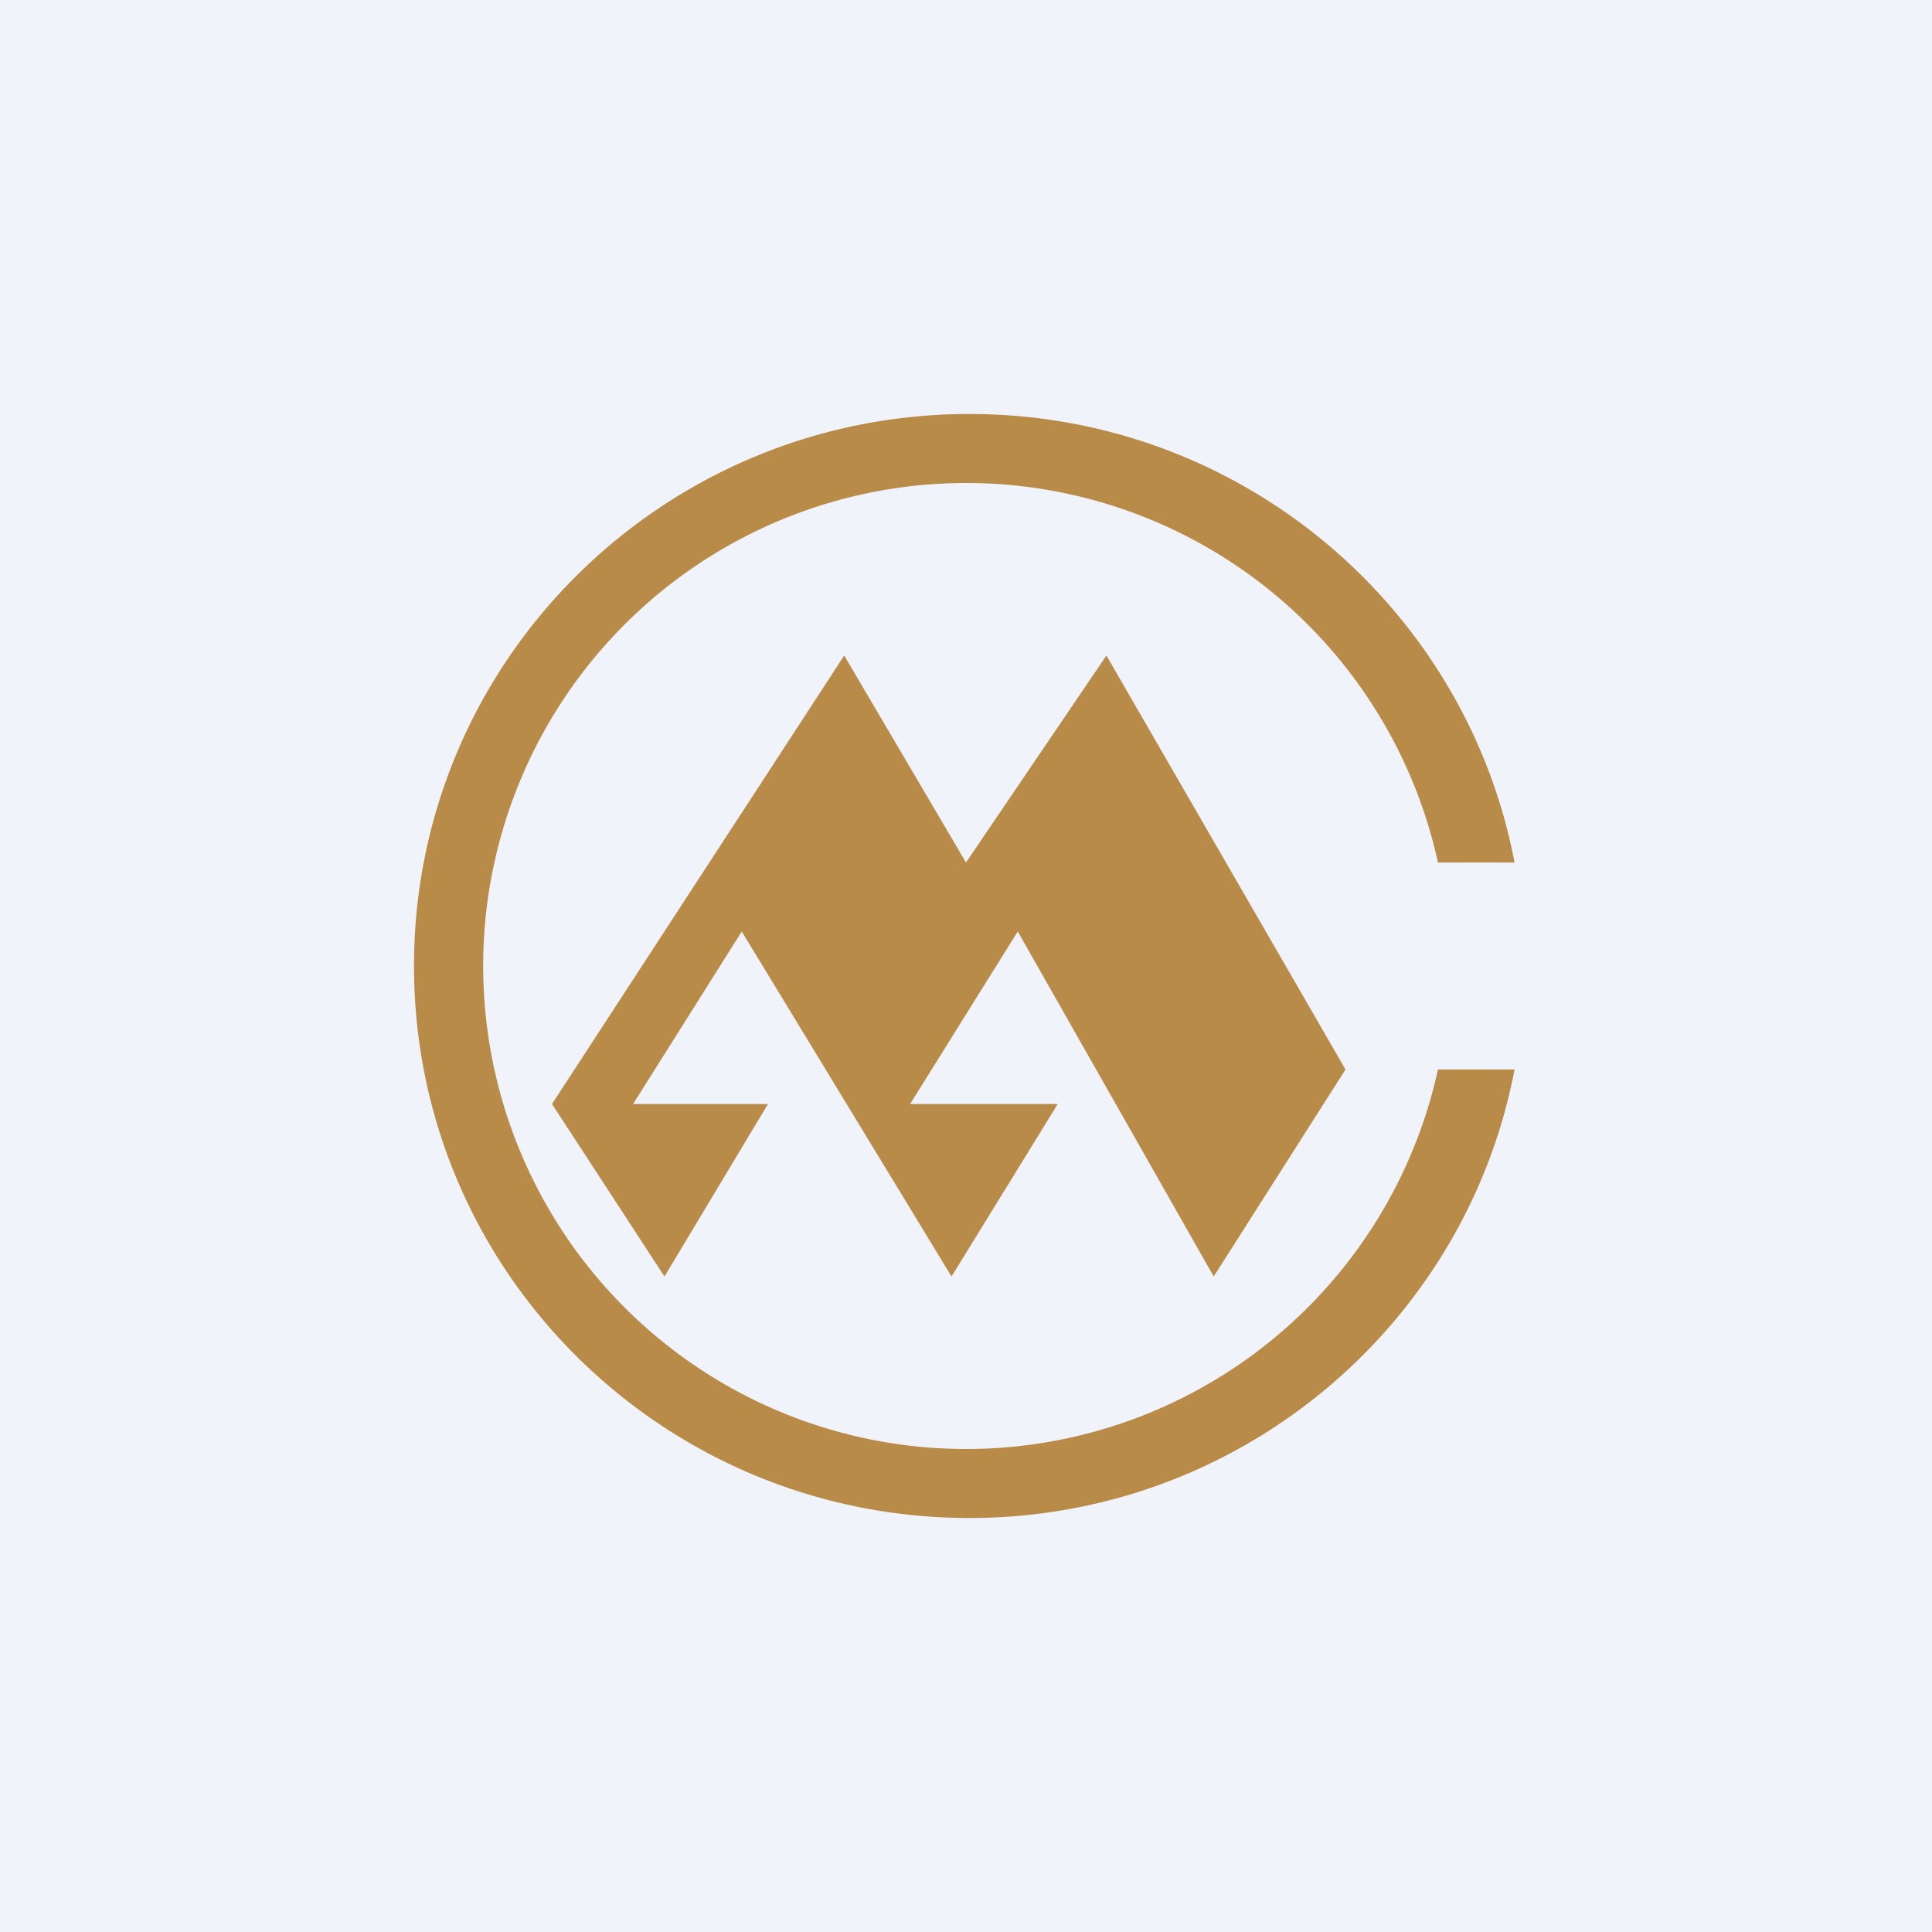
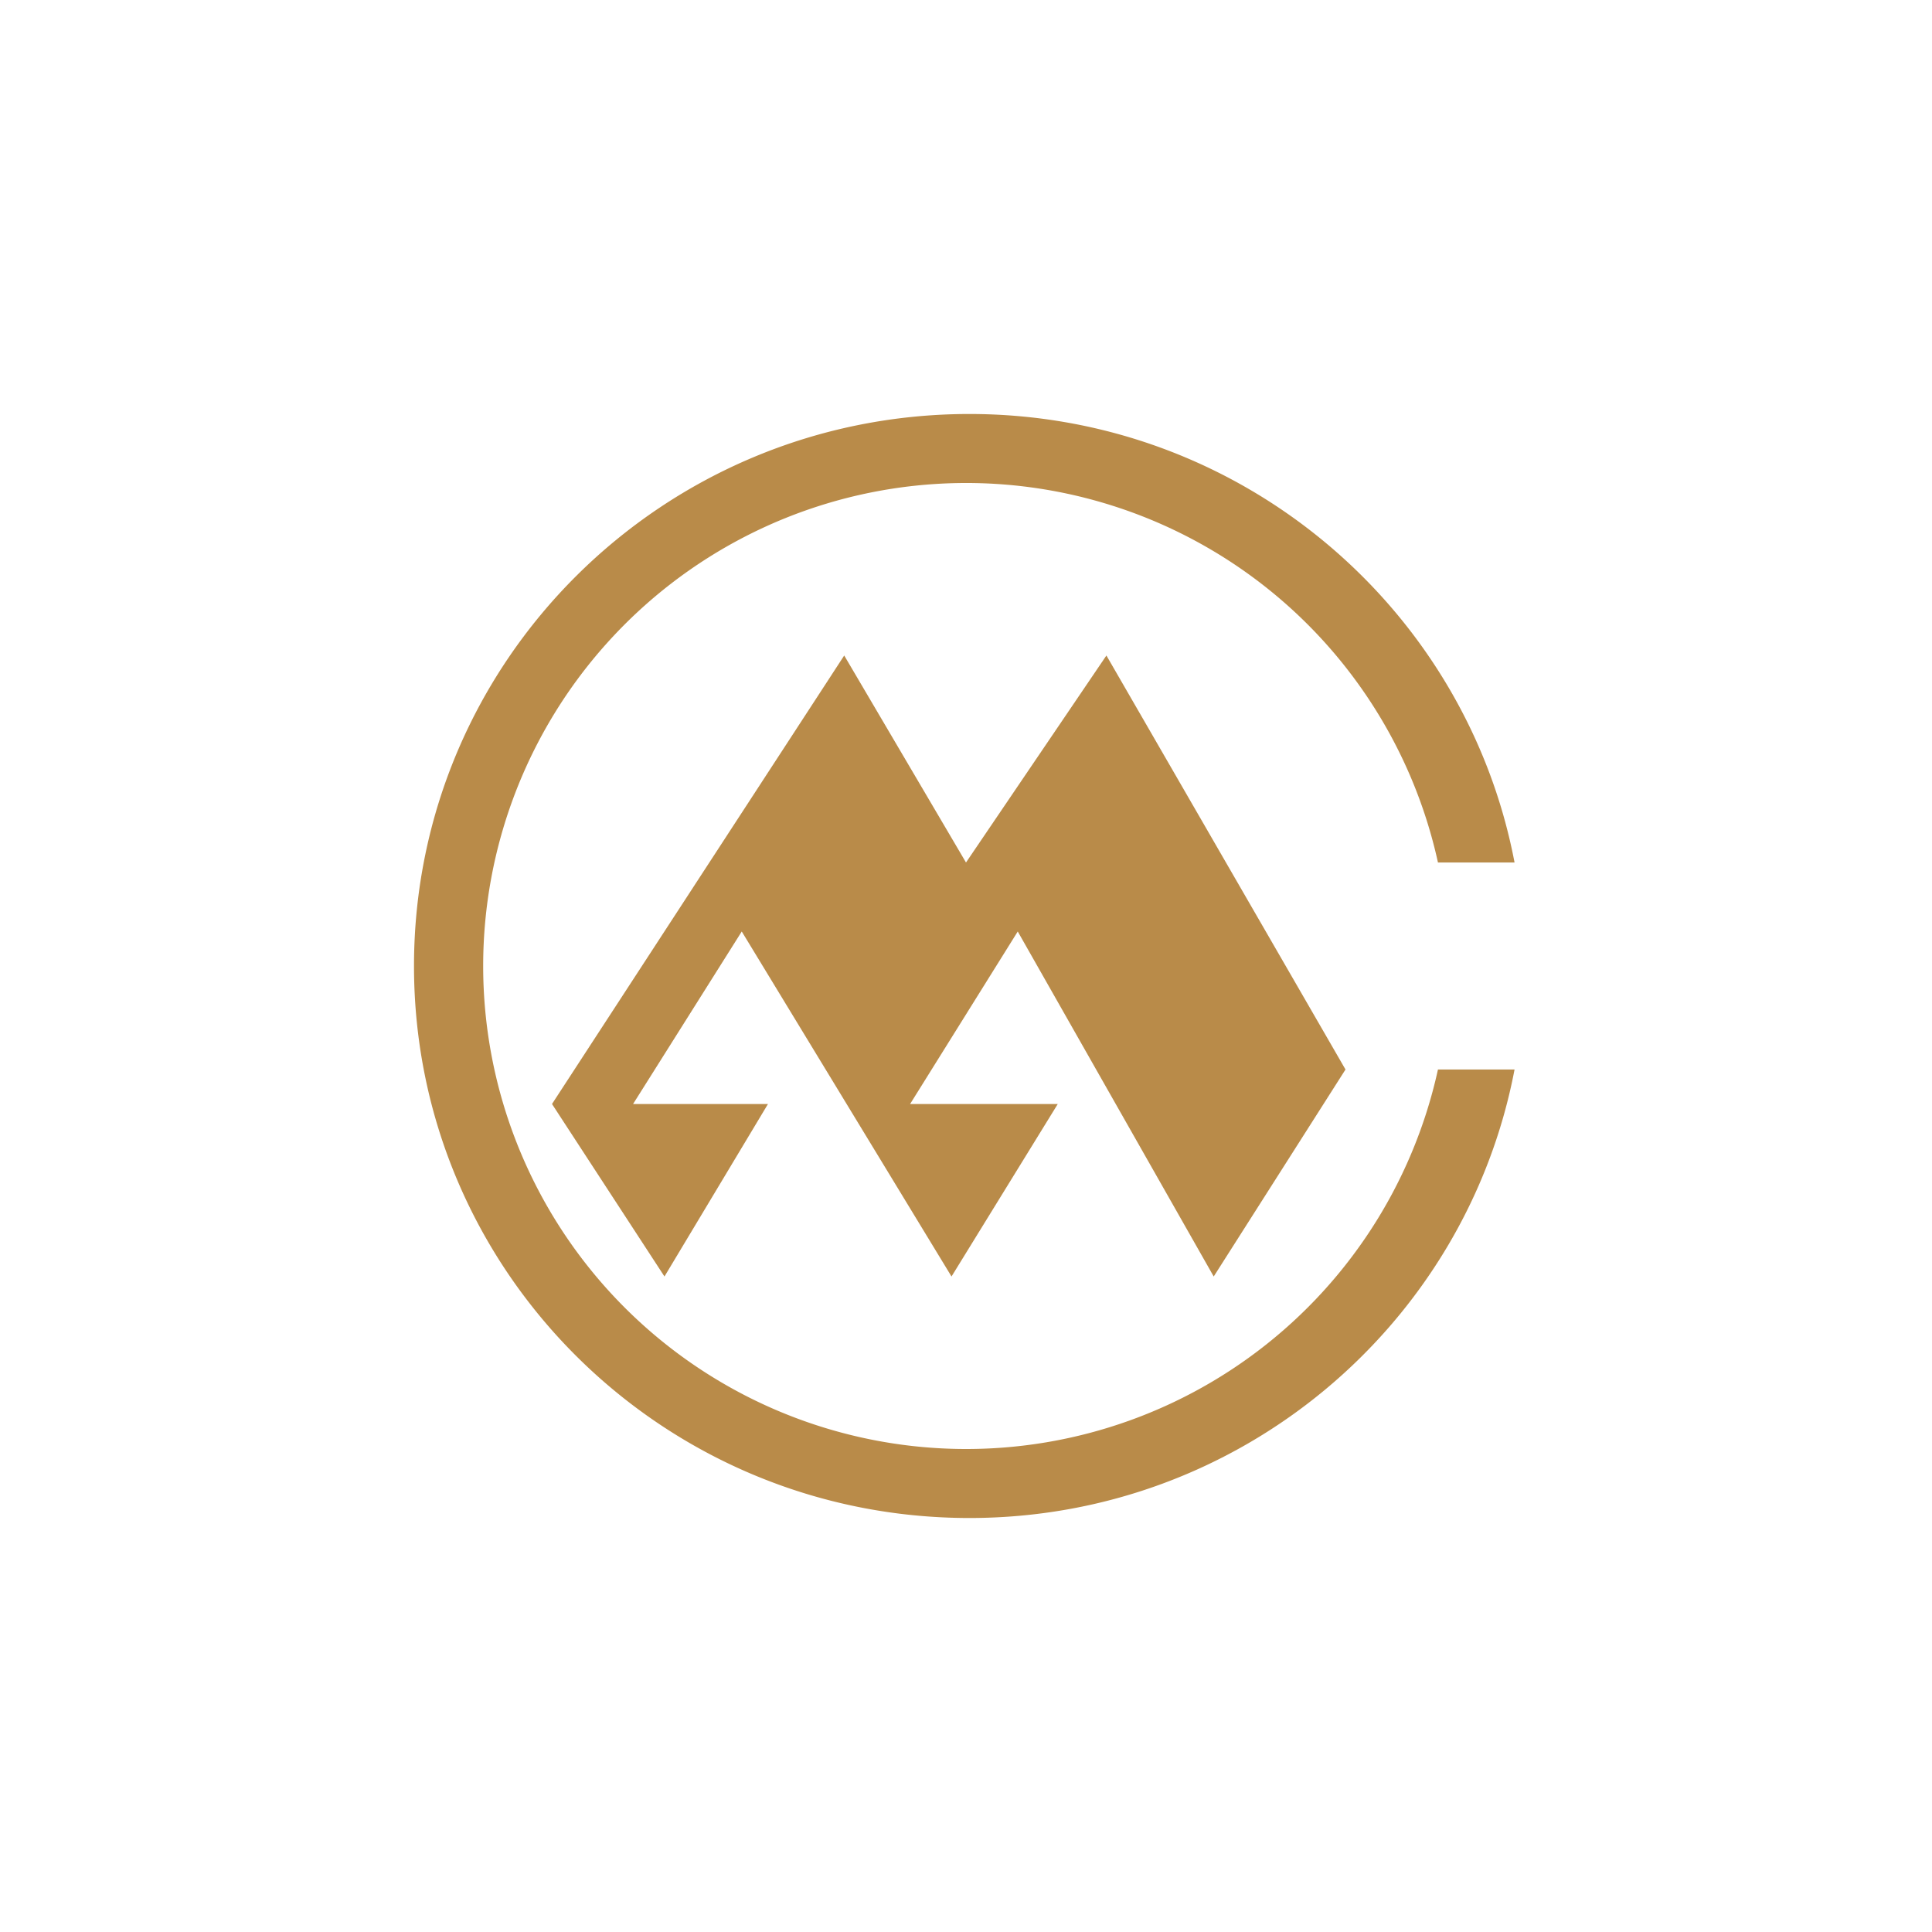
<svg xmlns="http://www.w3.org/2000/svg" width="56" height="56" viewBox="0 0 56 56">
-   <path fill="#F0F3FA" d="M0 0h56v56H0z" />
  <path d="M43.9 31c-1.41 7.4-7.95 13-15.8 13C19.2 44 12 36.84 12 28s7.2-16 16.1-16c7.85 0 14.39 5.6 15.8 13h-2.22a14 14 0 1 0 0 6h2.22Z" fill="#B98B49" />
  <path d="m26.38 32 3.12-5 5.68 10L39 31l-6.93-12L28 25l-3.53-6L16 32l3.26 5 3-5h-3.91l3.15-5 6.08 10 3.08-5h-4.28Z" fill="#B98B49" />
</svg>